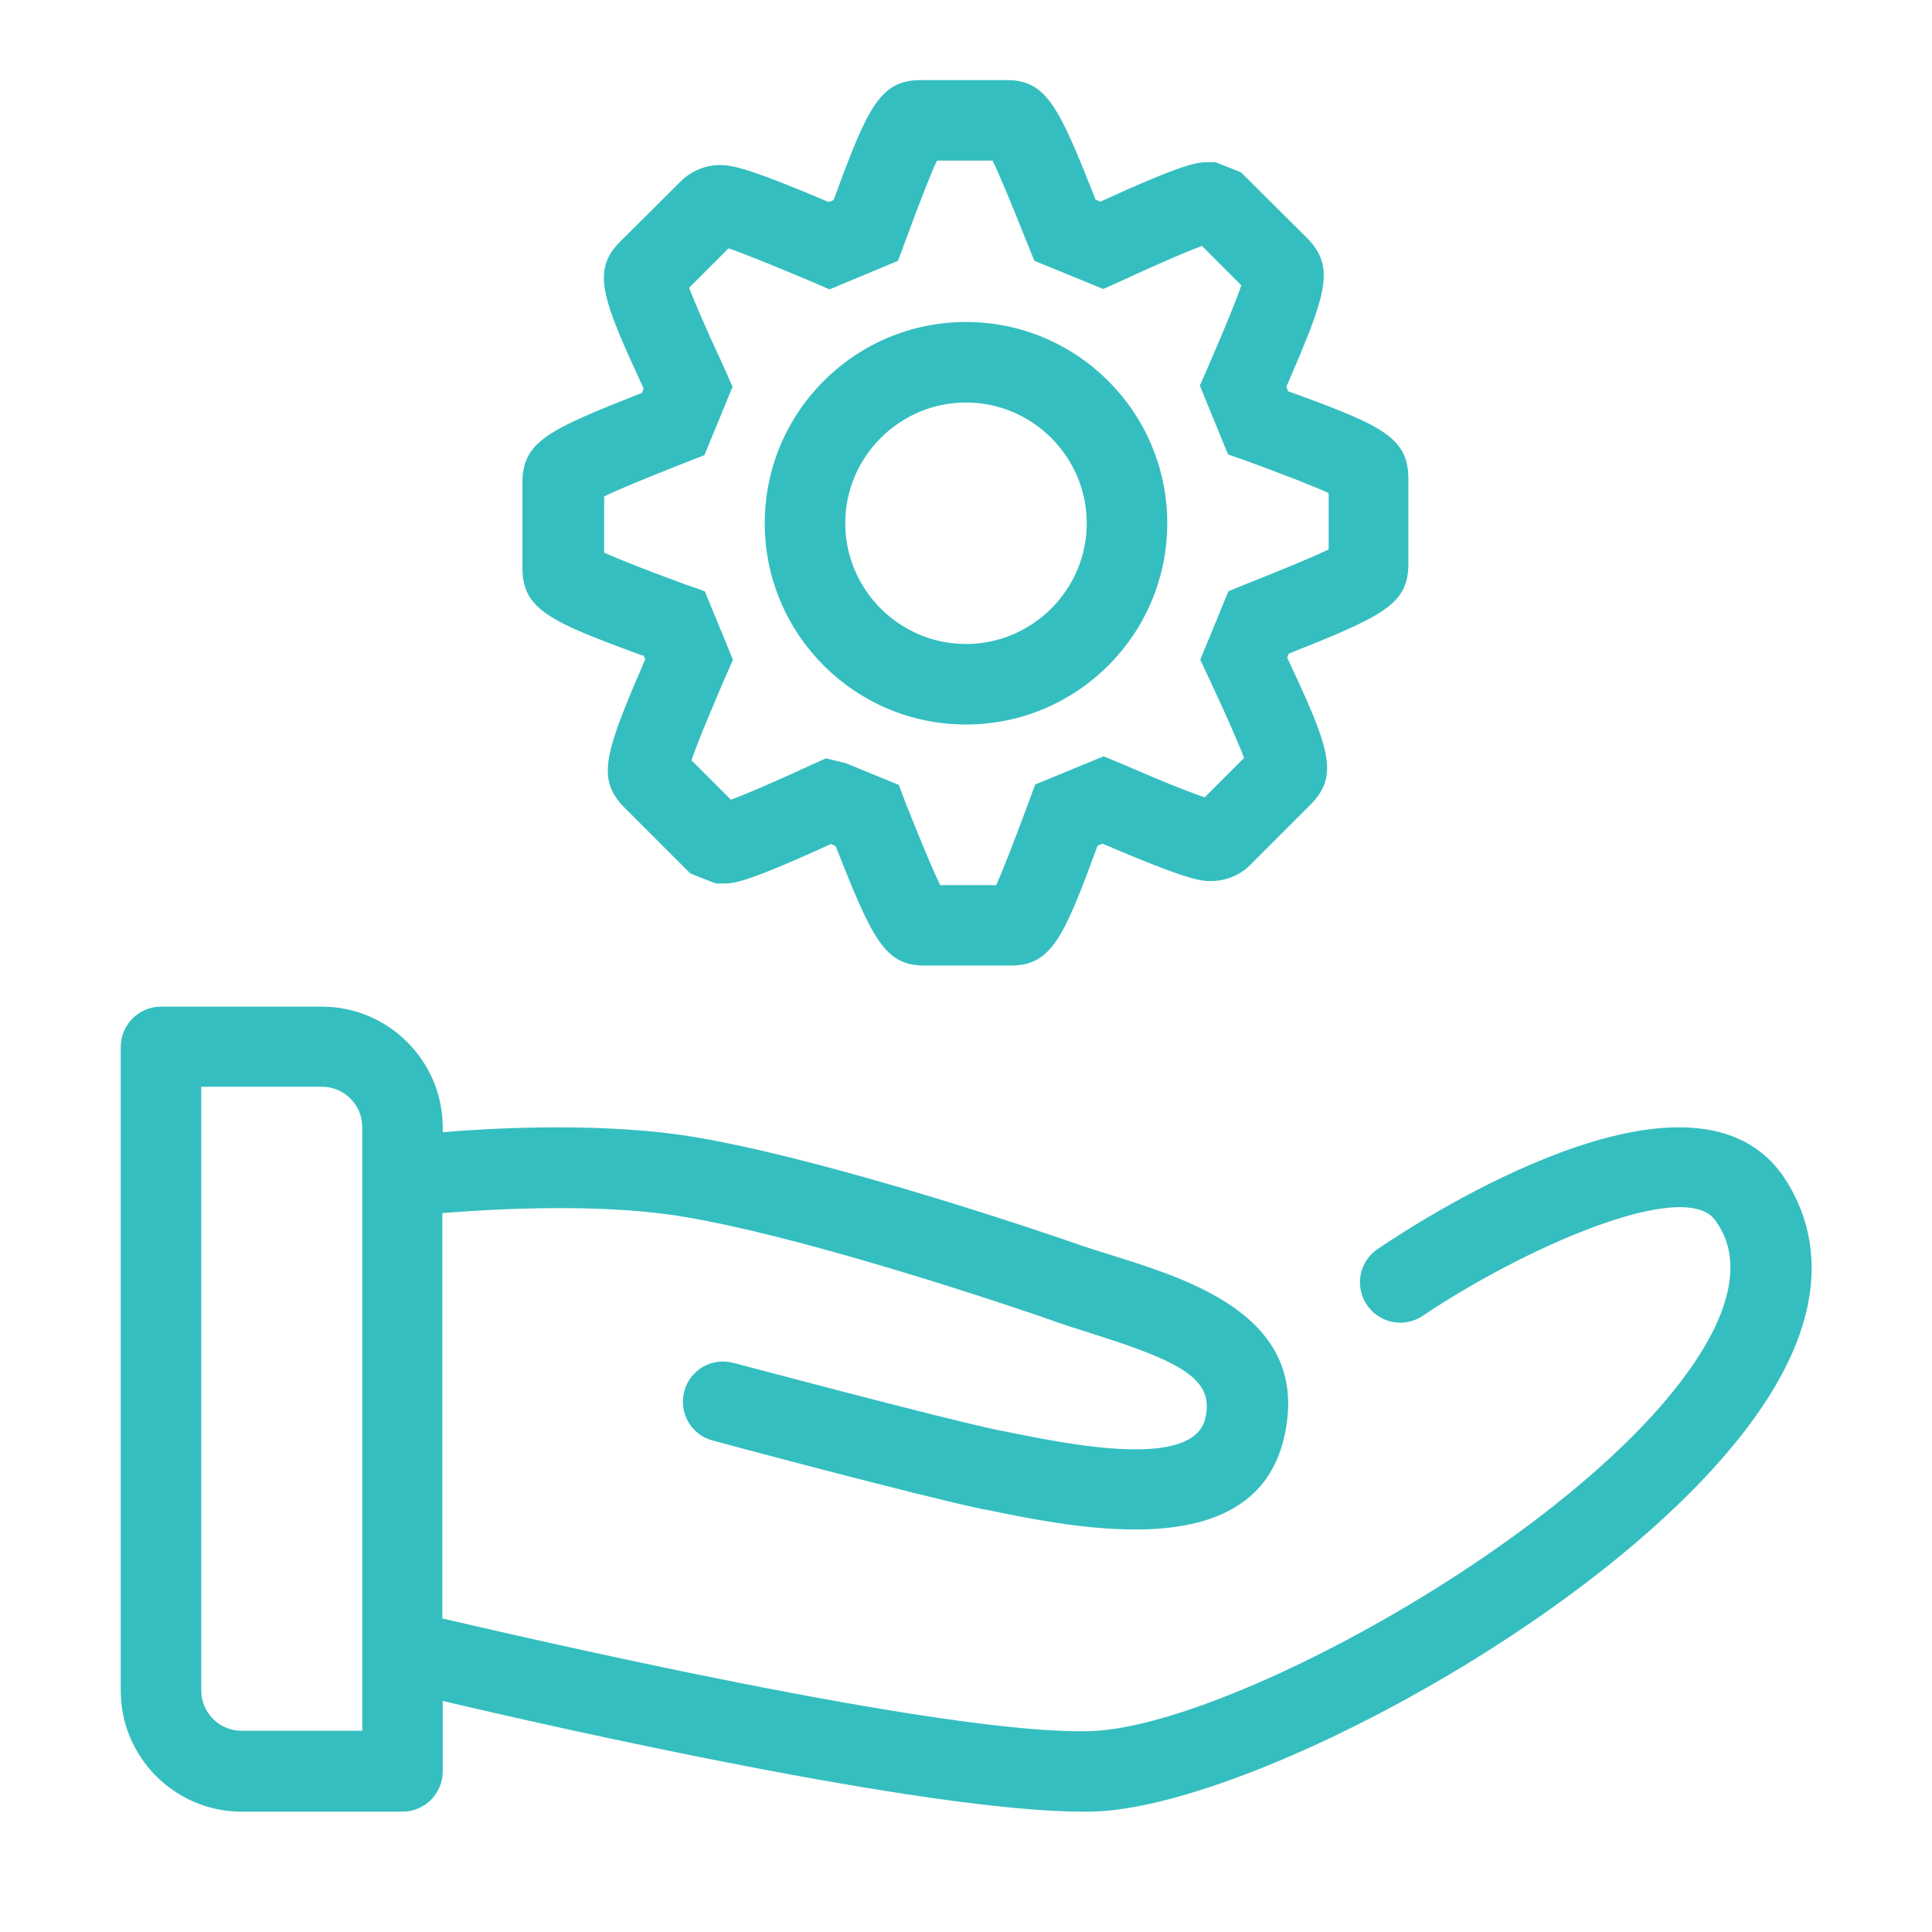
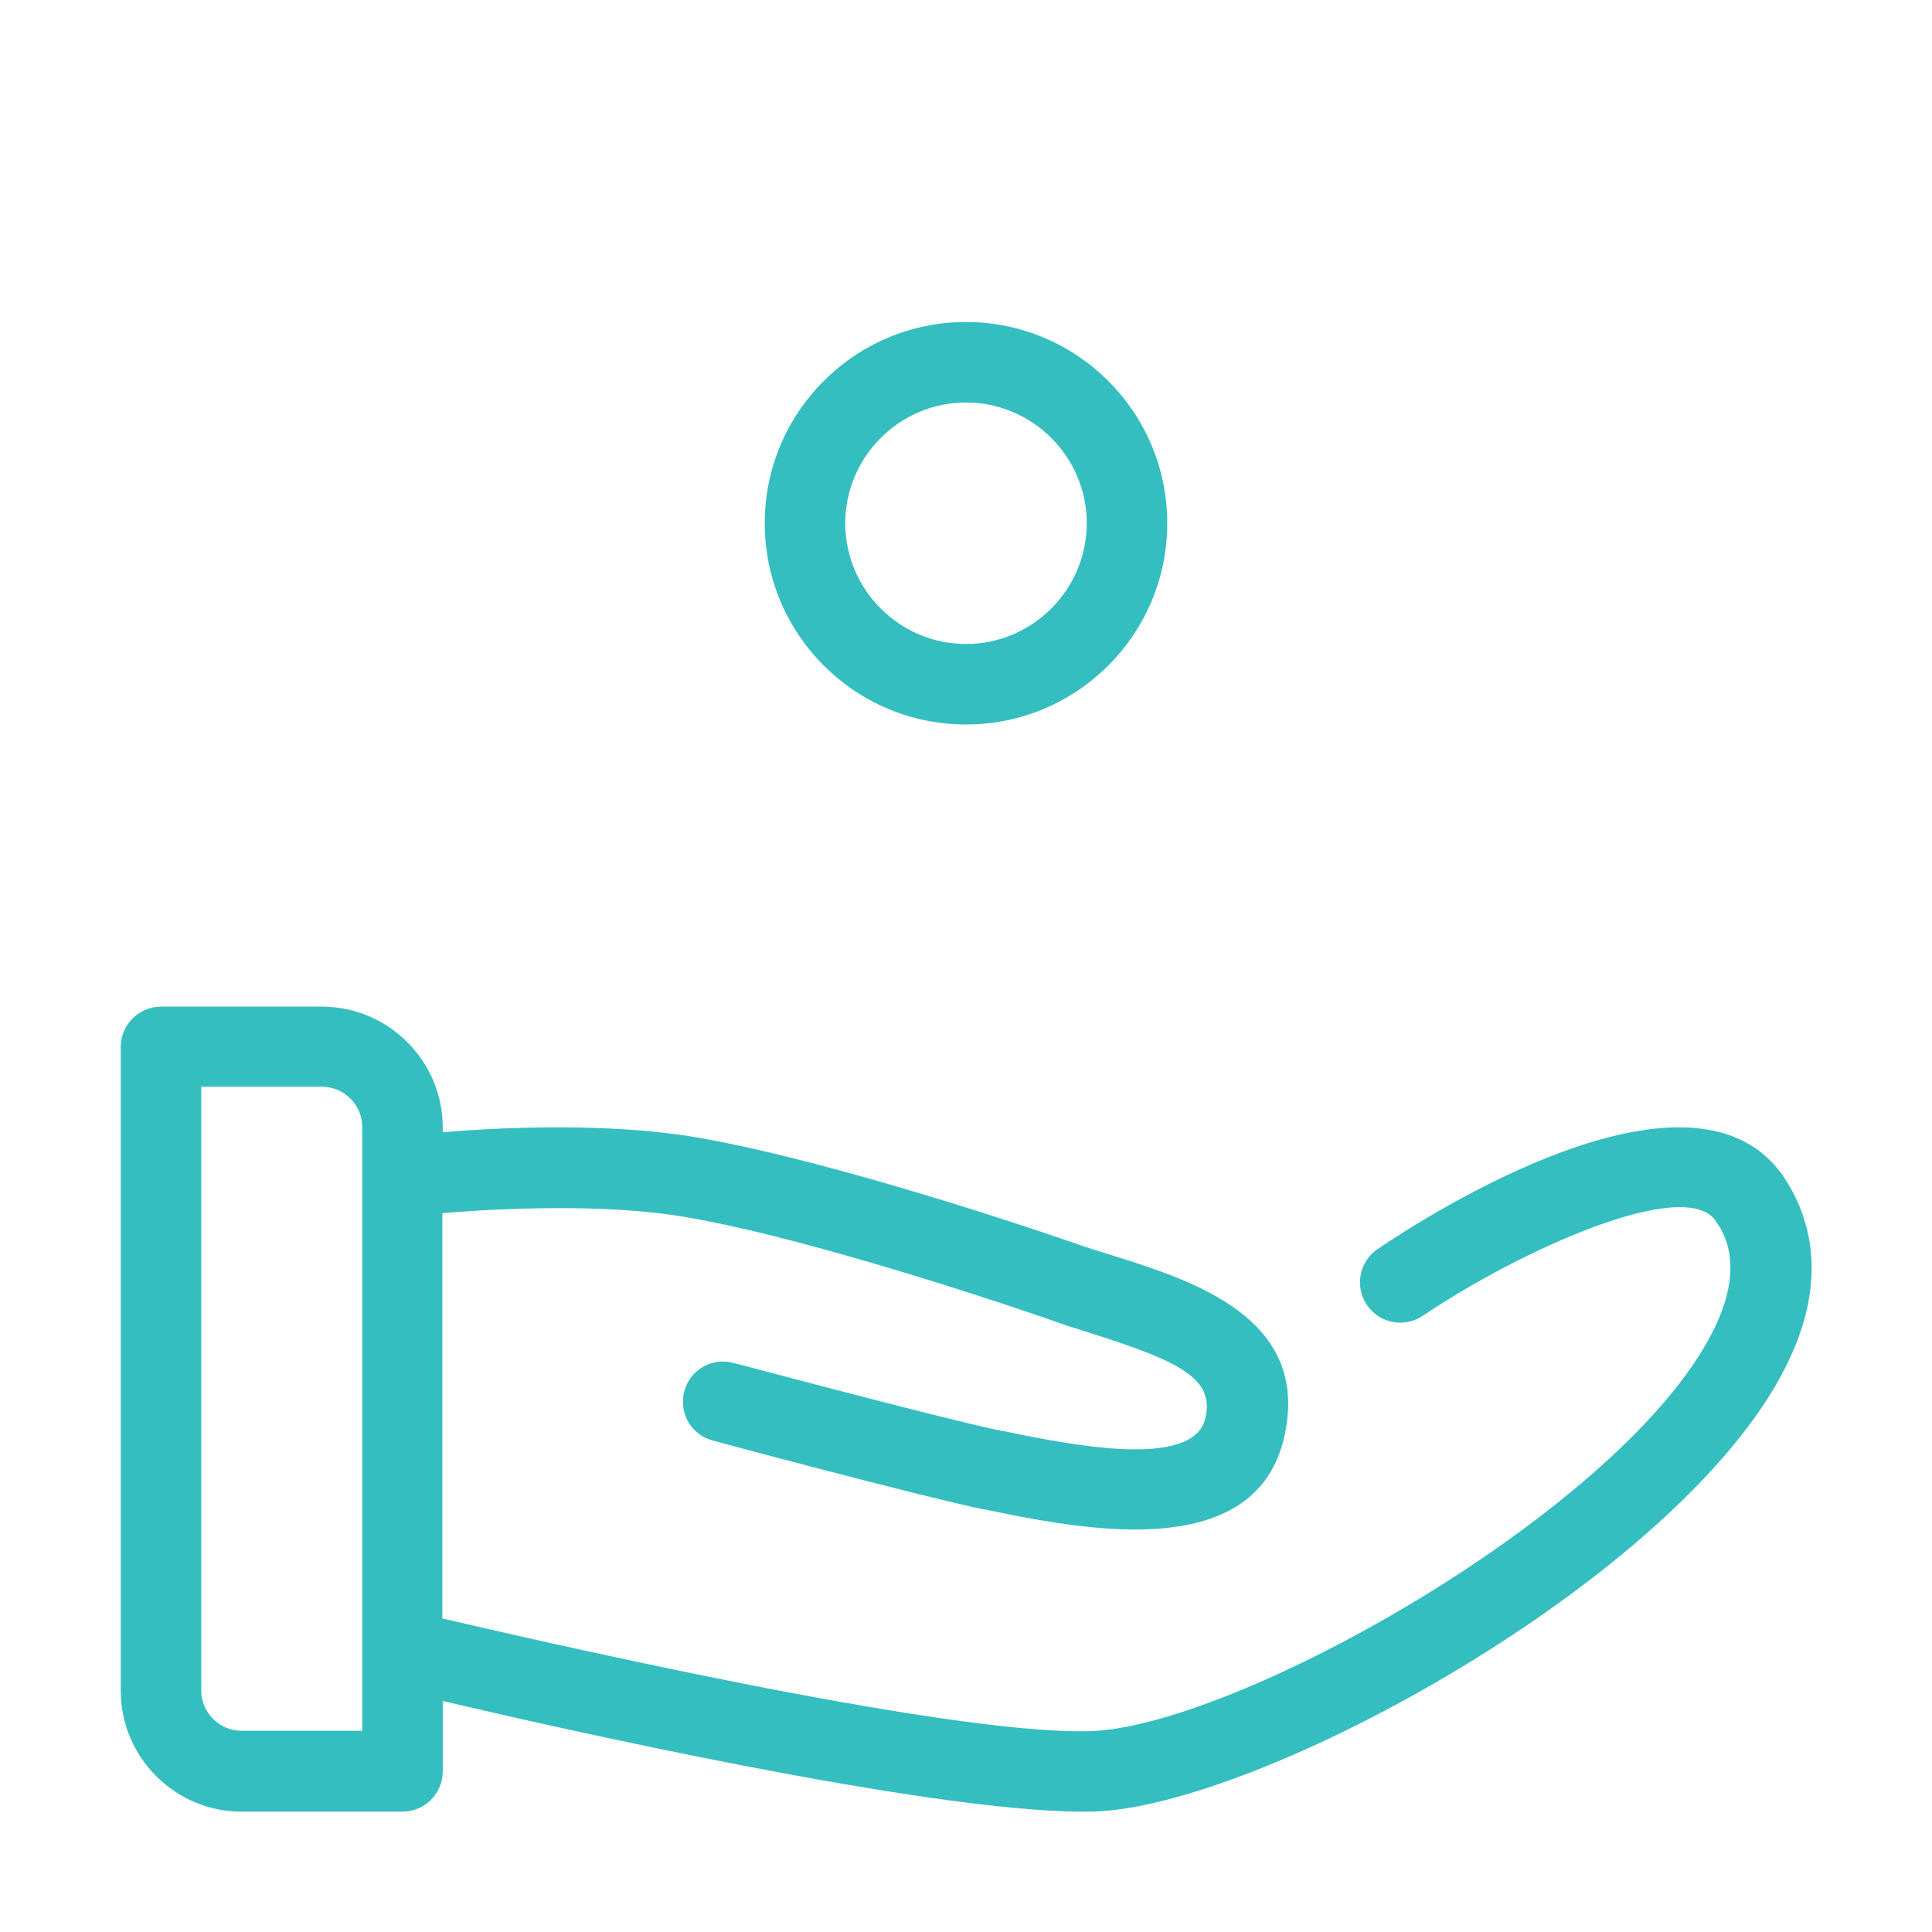
<svg xmlns="http://www.w3.org/2000/svg" width="48" height="48" viewBox="0 0 48 48" fill="none">
  <path d="M44.23 29.12C41.92 26.07 35.5 30.17 34.23 31.03C33.77 31.34 33.65 31.96 33.96 32.42C34.27 32.88 34.89 33 35.35 32.69C37.8 31.04 41.81 29.25 42.61 30.31C42.8 30.58 43.39 31.41 42.56 33.07C40.31 37.54 30.66 42.93 27.06 43.01C23.42 43.11 12.81 40.63 10.99 40.21V30.14C11.95 30.06 14.51 29.89 16.59 30.17C18.94 30.49 23.12 31.77 25.98 32.75C26.33 32.88 26.71 33 27.09 33.12C29.38 33.84 30.16 34.27 29.95 35.22C29.67 36.53 26.57 35.89 24.9 35.55L24.79 35.53C23.24 35.2 18.27 33.87 18.22 33.86C17.69 33.72 17.14 34.03 17 34.57C16.86 35.1 17.17 35.65 17.71 35.79C17.92 35.85 22.78 37.15 24.39 37.49L24.51 37.51C25.52 37.72 26.9 38 28.2 38C29.93 38 31.53 37.5 31.92 35.64C32.54 32.74 29.63 31.82 27.7 31.21C27.34 31.1 26.99 30.99 26.65 30.87C23.69 29.85 19.36 28.54 16.87 28.19C14.69 27.89 12.15 28.03 11 28.13V28.01C11 26.36 9.65 25.01 8 25.01H4C3.45 25.01 3 25.46 3 26.01V42.01C3 43.66 4.35 45.01 6 45.01H10C10.55 45.01 11 44.56 11 44.01V42.26C13.71 42.9 23.02 45.01 26.89 45.01C26.97 45.01 27.04 45.01 27.12 45.01C31.25 44.93 41.72 39.22 44.36 33.97C45.5 31.71 44.93 30.1 44.24 29.13L44.23 29.12ZM9 43H6C5.45 43 5 42.55 5 42V27H8C8.55 27 9 27.45 9 28V43Z" fill="#35BEC0" />
-   <path d="M15.99 16.28L16.03 16.38C15.04 18.68 14.8 19.34 15.51 20.06L17.15 21.7L17.78 21.95H17.97C18.22 21.95 18.5 21.95 20.64 20.97L20.76 21.02C21.68 23.35 21.98 23.99 22.98 23.99H25.1C26.13 23.99 26.43 23.29 27.27 21.01L27.39 20.96C29.56 21.89 29.85 21.89 30.09 21.89C30.45 21.89 30.82 21.74 31.06 21.49L32.57 19.98C33.29 19.25 33.01 18.54 31.98 16.34L32.02 16.24C34.35 15.31 34.99 15.02 34.99 14.01V11.89C34.99 10.85 34.29 10.55 32 9.72L31.96 9.61C32.93 7.36 33.2 6.65 32.48 5.92L30.83 4.28L30.2 4.03H30.01C29.76 4.03 29.48 4.03 27.34 5.01L27.22 4.96C26.3 2.63 26 1.99 25 1.99H22.88C21.85 1.99 21.55 2.69 20.71 4.97L20.59 5.02C18.59 4.17 18.18 4.1 17.89 4.1C17.53 4.1 17.17 4.25 16.92 4.5L15.41 6C14.68 6.73 14.97 7.44 15.99 9.65L15.95 9.76C13.62 10.68 12.98 10.97 12.98 11.99V14.11C12.98 15.15 13.68 15.45 15.97 16.29L15.99 16.28ZM15 12.34C15.34 12.17 16.02 11.89 17.01 11.5L17.5 11.31L18.2 9.61L17.98 9.11C17.54 8.17 17.26 7.51 17.12 7.15L18.1 6.17C18.4 6.27 19.01 6.51 20.22 7.02L20.61 7.19L22.31 6.48L22.5 5.97C22.91 4.86 23.14 4.28 23.28 3.99H24.66C24.83 4.34 25.11 5.01 25.5 5.99L25.7 6.48L27.41 7.18L27.9 6.96C29 6.45 29.57 6.22 29.86 6.11L30.84 7.09C30.72 7.45 30.44 8.13 30.02 9.1L29.81 9.58L30.51 11.29L31.02 11.47C32 11.83 32.66 12.09 33.01 12.25V13.65C32.66 13.82 31.97 14.11 30.91 14.53L30.52 14.69L29.82 16.39L30.05 16.88C30.49 17.82 30.77 18.47 30.91 18.83L29.93 19.81C29.63 19.71 29.05 19.49 27.9 18.99L27.42 18.79L25.72 19.49L25.53 20C25.17 20.97 24.91 21.64 24.75 21.99H23.36C23.19 21.65 22.91 20.98 22.52 20L22.33 19.5L21.01 18.96L20.52 18.84L20.12 19.02C19.02 19.53 18.45 19.76 18.16 19.87L17.18 18.89C17.36 18.35 17.83 17.27 18 16.87L18.21 16.39L17.51 14.69L17 14.51C16.02 14.15 15.36 13.89 15.01 13.73V12.33L15 12.34Z" fill="#35BEC0" />
  <path d="M24 18C26.76 18 29 15.76 29 13C29 10.24 26.76 8 24 8C21.24 8 19 10.24 19 13C19 15.76 21.24 18 24 18ZM24 10C25.65 10 27 11.35 27 13C27 14.65 25.65 16 24 16C22.35 16 21 14.65 21 13C21 11.35 22.35 10 24 10Z" fill="#35BEC0" />
</svg>